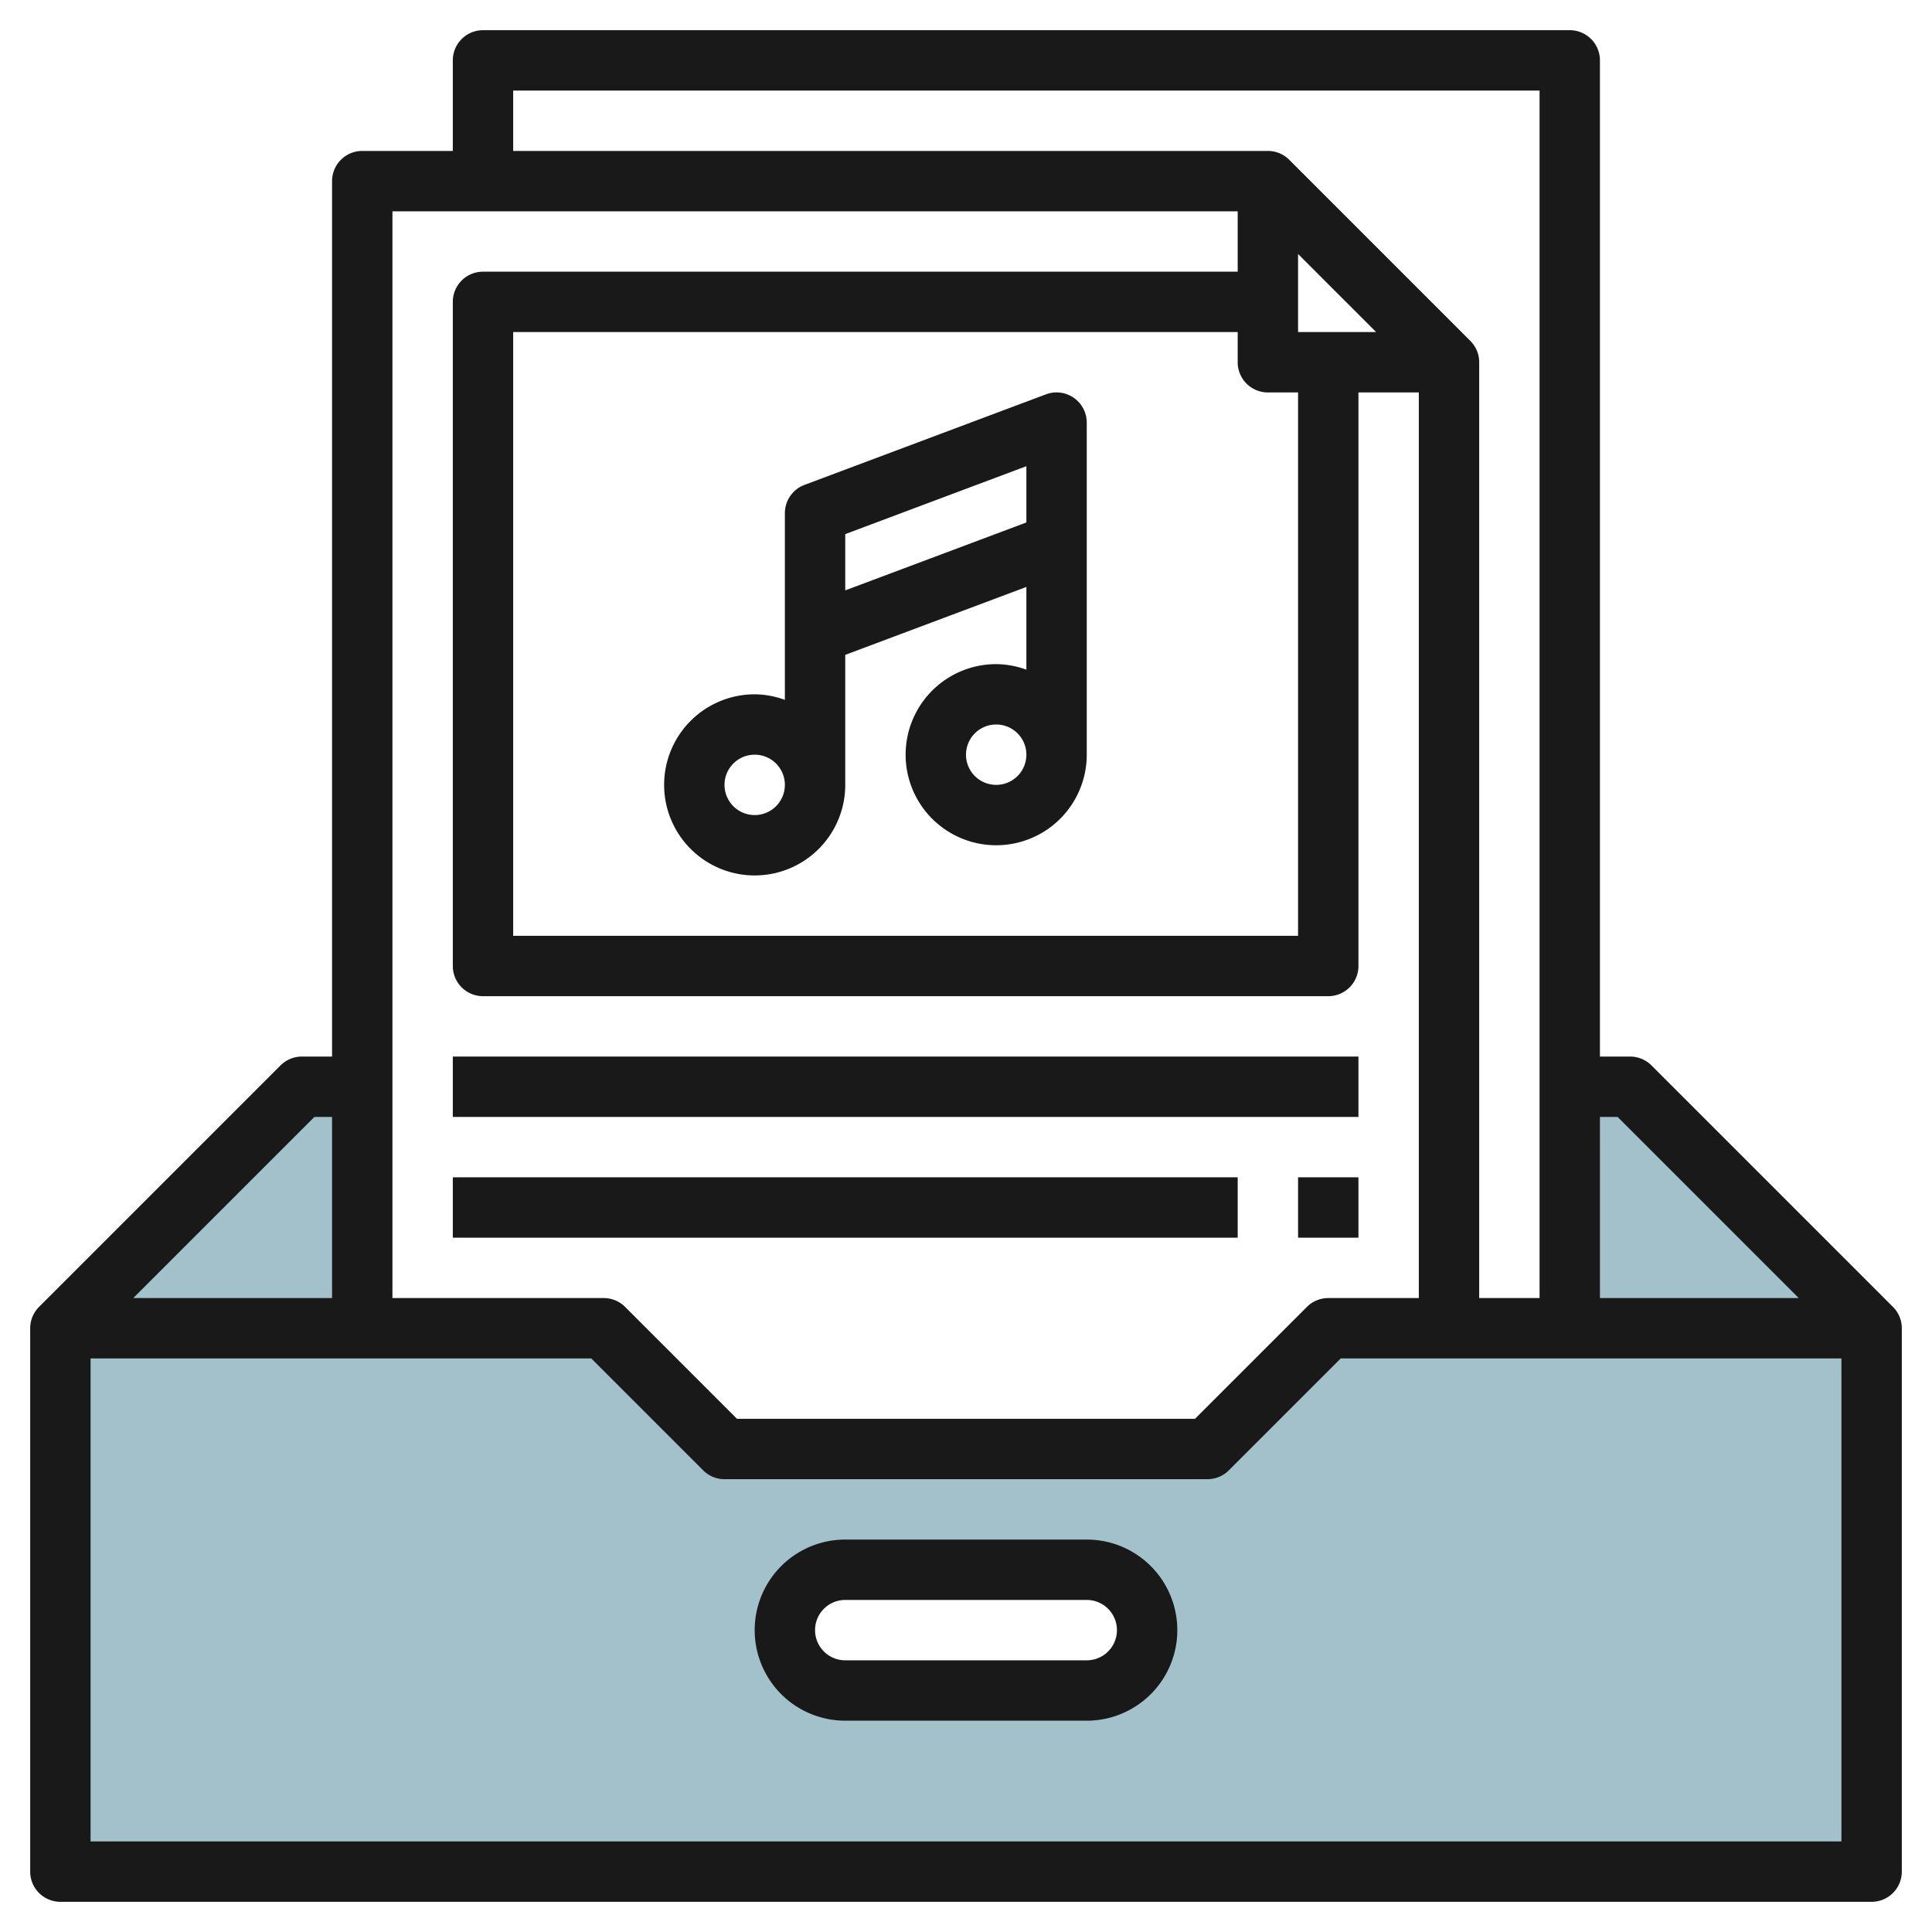
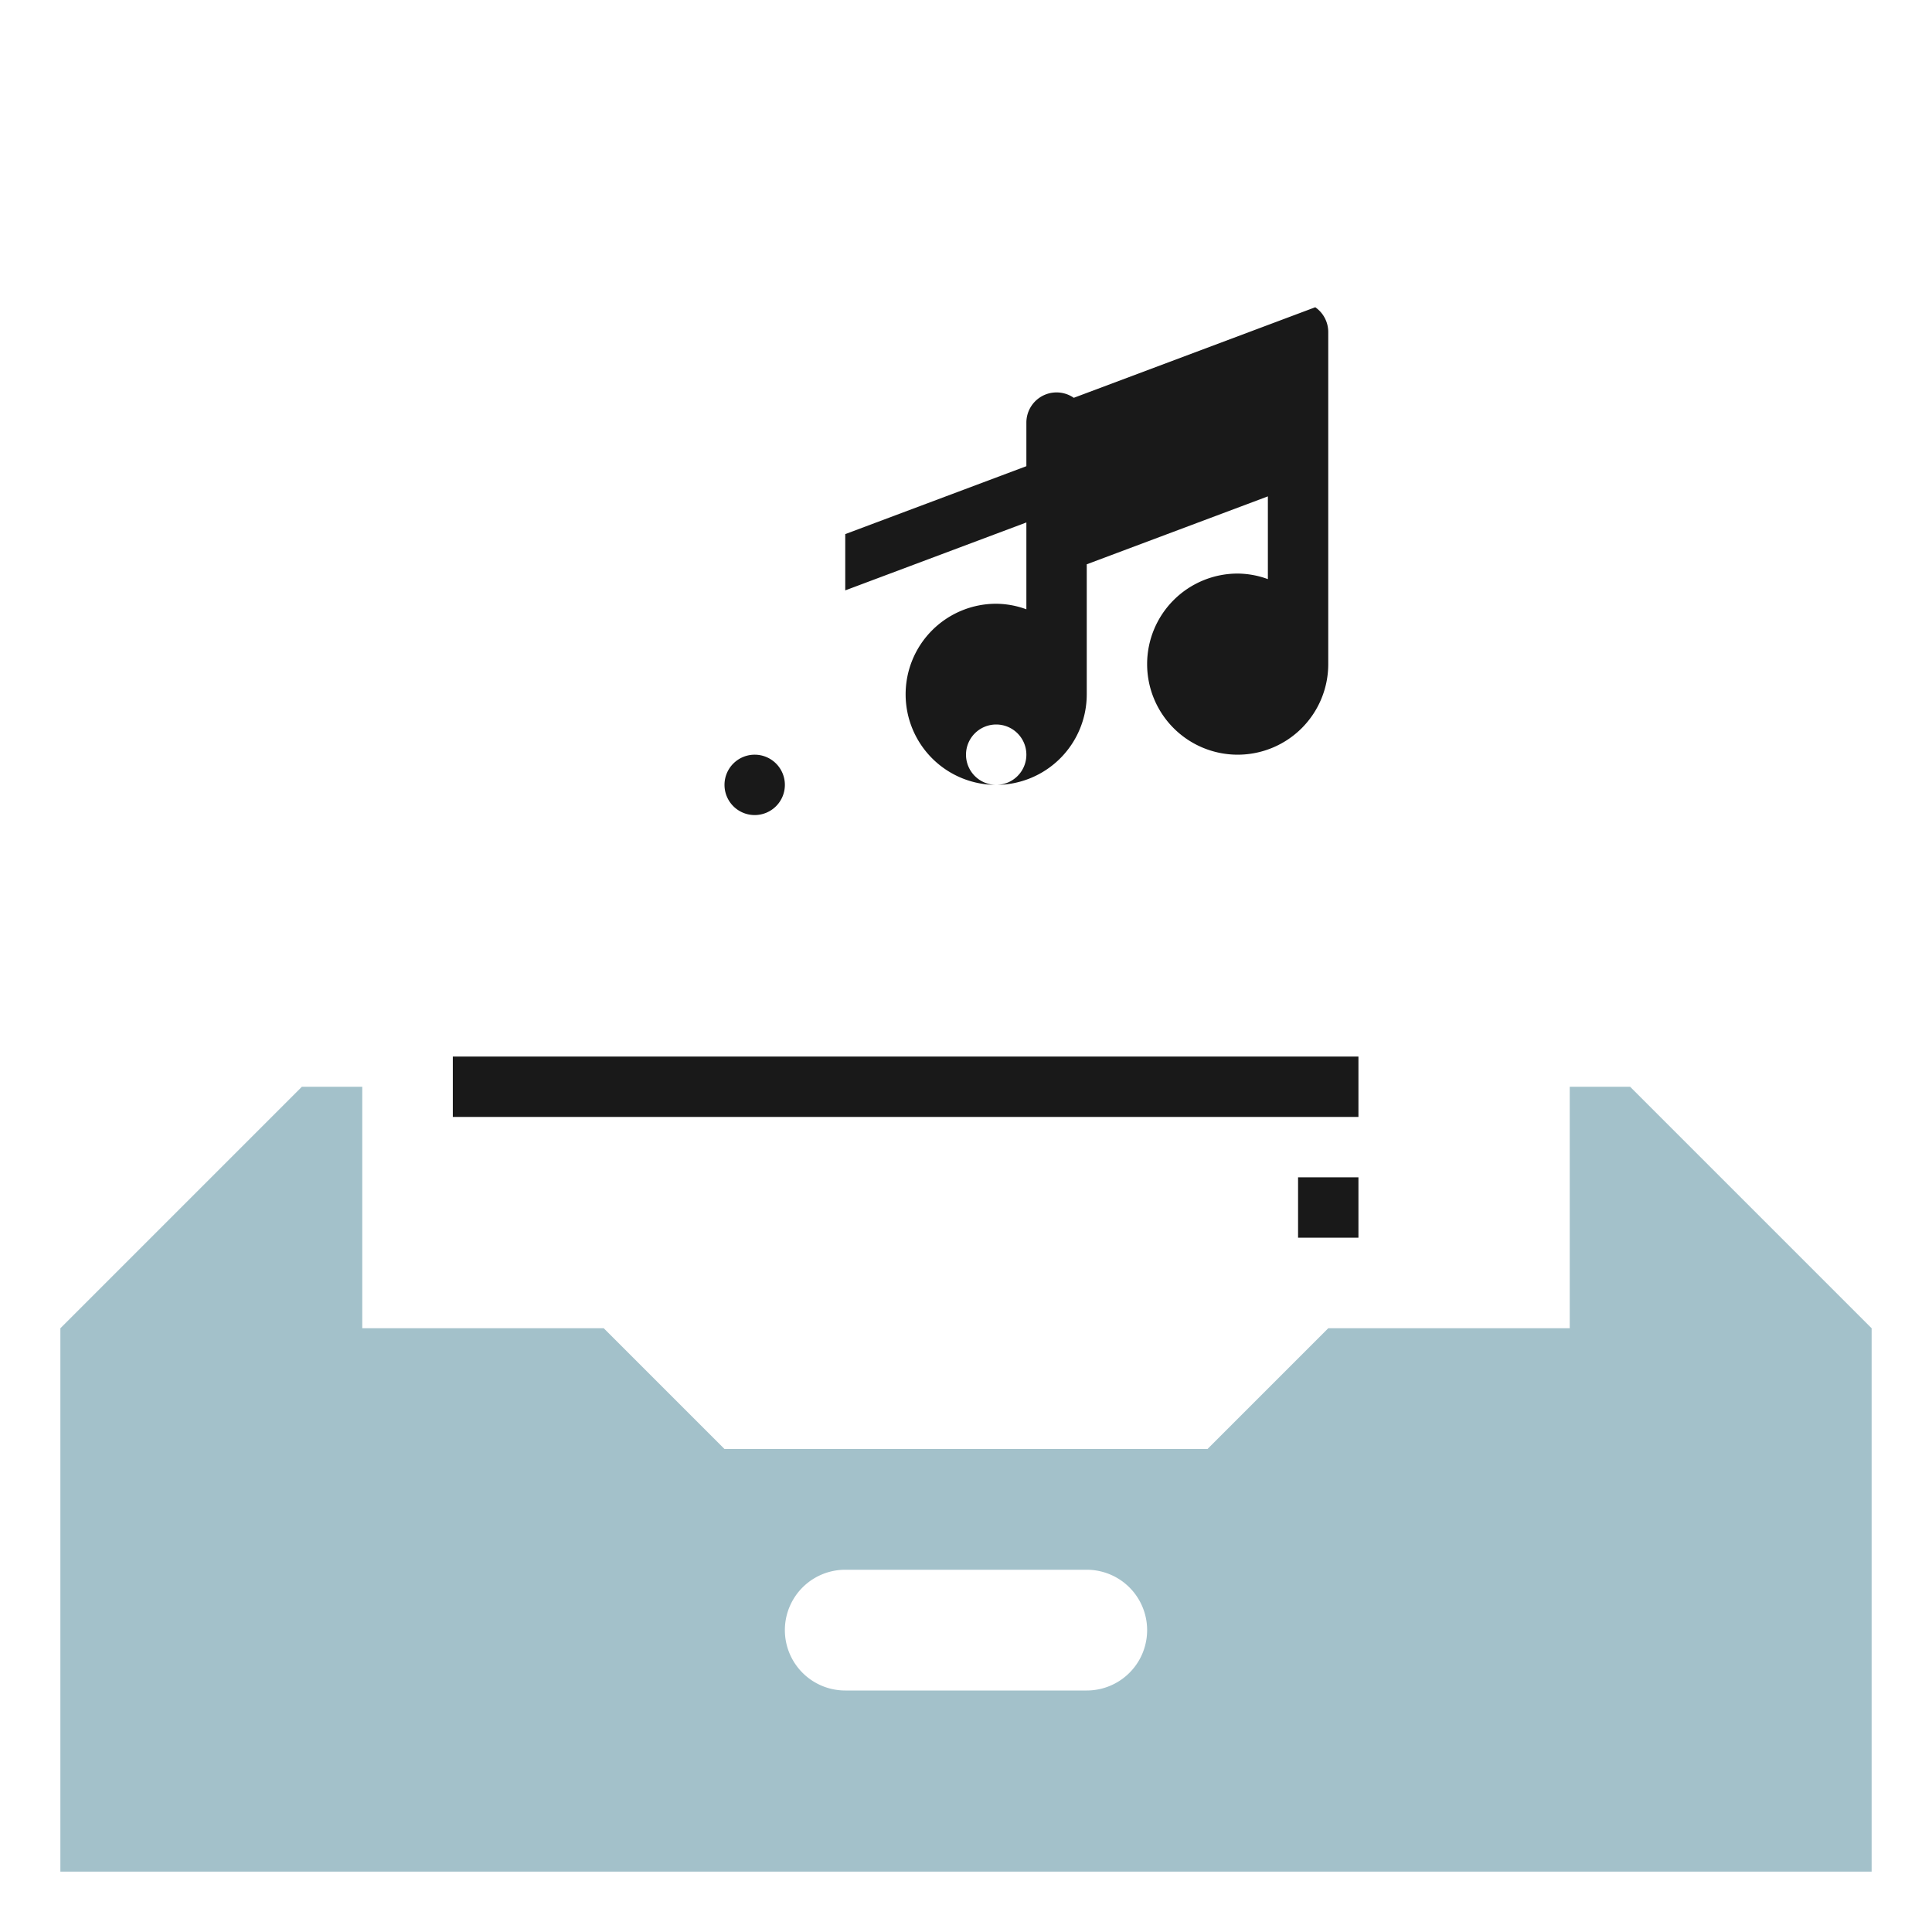
<svg xmlns="http://www.w3.org/2000/svg" id="Layer_3" height="512" viewBox="0 0 64 64" width="512" data-name="Layer 3">
  <path d="m54 36h-2v8h-8l-4 4h-16l-4-4h-8v-8h-2l-8 8v18h60v-18zm-18 20h-8a2 2 0 0 1 0-4h8a2 2 0 0 1 0 4z" fill="#a3c1ca" />
  <g fill="#191919">
-     <path d="m62.707 43.293-8-8a1 1 0 0 0 -.707-.293h-1v-33a1 1 0 0 0 -1-1h-36a1 1 0 0 0 -1 1v3h-3a1 1 0 0 0 -1 1v29h-1a1 1 0 0 0 -.707.293l-8 8a1 1 0 0 0 -.293.707v18a1 1 0 0 0 1 1h60a1 1 0 0 0 1-1v-18a1 1 0 0 0 -.293-.707zm-9.121-6.293 6 6h-6.586v-6zm-36.586-34h34v40h-2v-31a.994.994 0 0 0 -.294-.708l-6-6a.994.994 0 0 0 -.706-.292h-25zm25 10h1v18h-26v-20h24v1a1 1 0 0 0 1 1zm1-2v-2.586l2.586 2.586zm-2-4v2h-25a1 1 0 0 0 -1 1v22a1 1 0 0 0 1 1h28a1 1 0 0 0 1-1v-19h2v30h-3a1 1 0 0 0 -.707.293l-3.707 3.707h-15.172l-3.707-3.707a1 1 0 0 0 -.707-.293h-7v-36zm-30.586 30h.586v6h-6.586zm-7.414 24v-16h16.586l3.707 3.707a1 1 0 0 0 .707.293h16a1 1 0 0 0 .707-.293l3.707-3.707h16.586v16z" />
-     <path d="m36 51h-8a3 3 0 0 0 0 6h8a3 3 0 0 0 0-6zm0 4h-8a1 1 0 0 1 0-2h8a1 1 0 0 1 0 2z" />
    <path d="m15 35h30v2h-30z" />
-     <path d="m15 39h26v2h-26z" />
    <path d="m43 39h2v2h-2z" />
-     <path d="m35.57 13.178a1 1 0 0 0 -.921-.115l-8 3a1 1 0 0 0 -.649.937v6.184a2.966 2.966 0 0 0 -1-.184 3 3 0 1 0 3 3v-4.307l6-2.25v2.741a2.966 2.966 0 0 0 -1-.184 3 3 0 1 0 3 3v-11a1 1 0 0 0 -.43-.822zm-10.57 13.822a1 1 0 1 1 1-1 1 1 0 0 1 -1 1zm3-7.443v-1.864l6-2.25v1.864zm5 6.443a1 1 0 1 1 1-1 1 1 0 0 1 -1 1z" />
+     <path d="m35.57 13.178a1 1 0 0 0 -.921-.115a1 1 0 0 0 -.649.937v6.184a2.966 2.966 0 0 0 -1-.184 3 3 0 1 0 3 3v-4.307l6-2.25v2.741a2.966 2.966 0 0 0 -1-.184 3 3 0 1 0 3 3v-11a1 1 0 0 0 -.43-.822zm-10.57 13.822a1 1 0 1 1 1-1 1 1 0 0 1 -1 1zm3-7.443v-1.864l6-2.25v1.864zm5 6.443a1 1 0 1 1 1-1 1 1 0 0 1 -1 1z" />
  </g>
</svg>